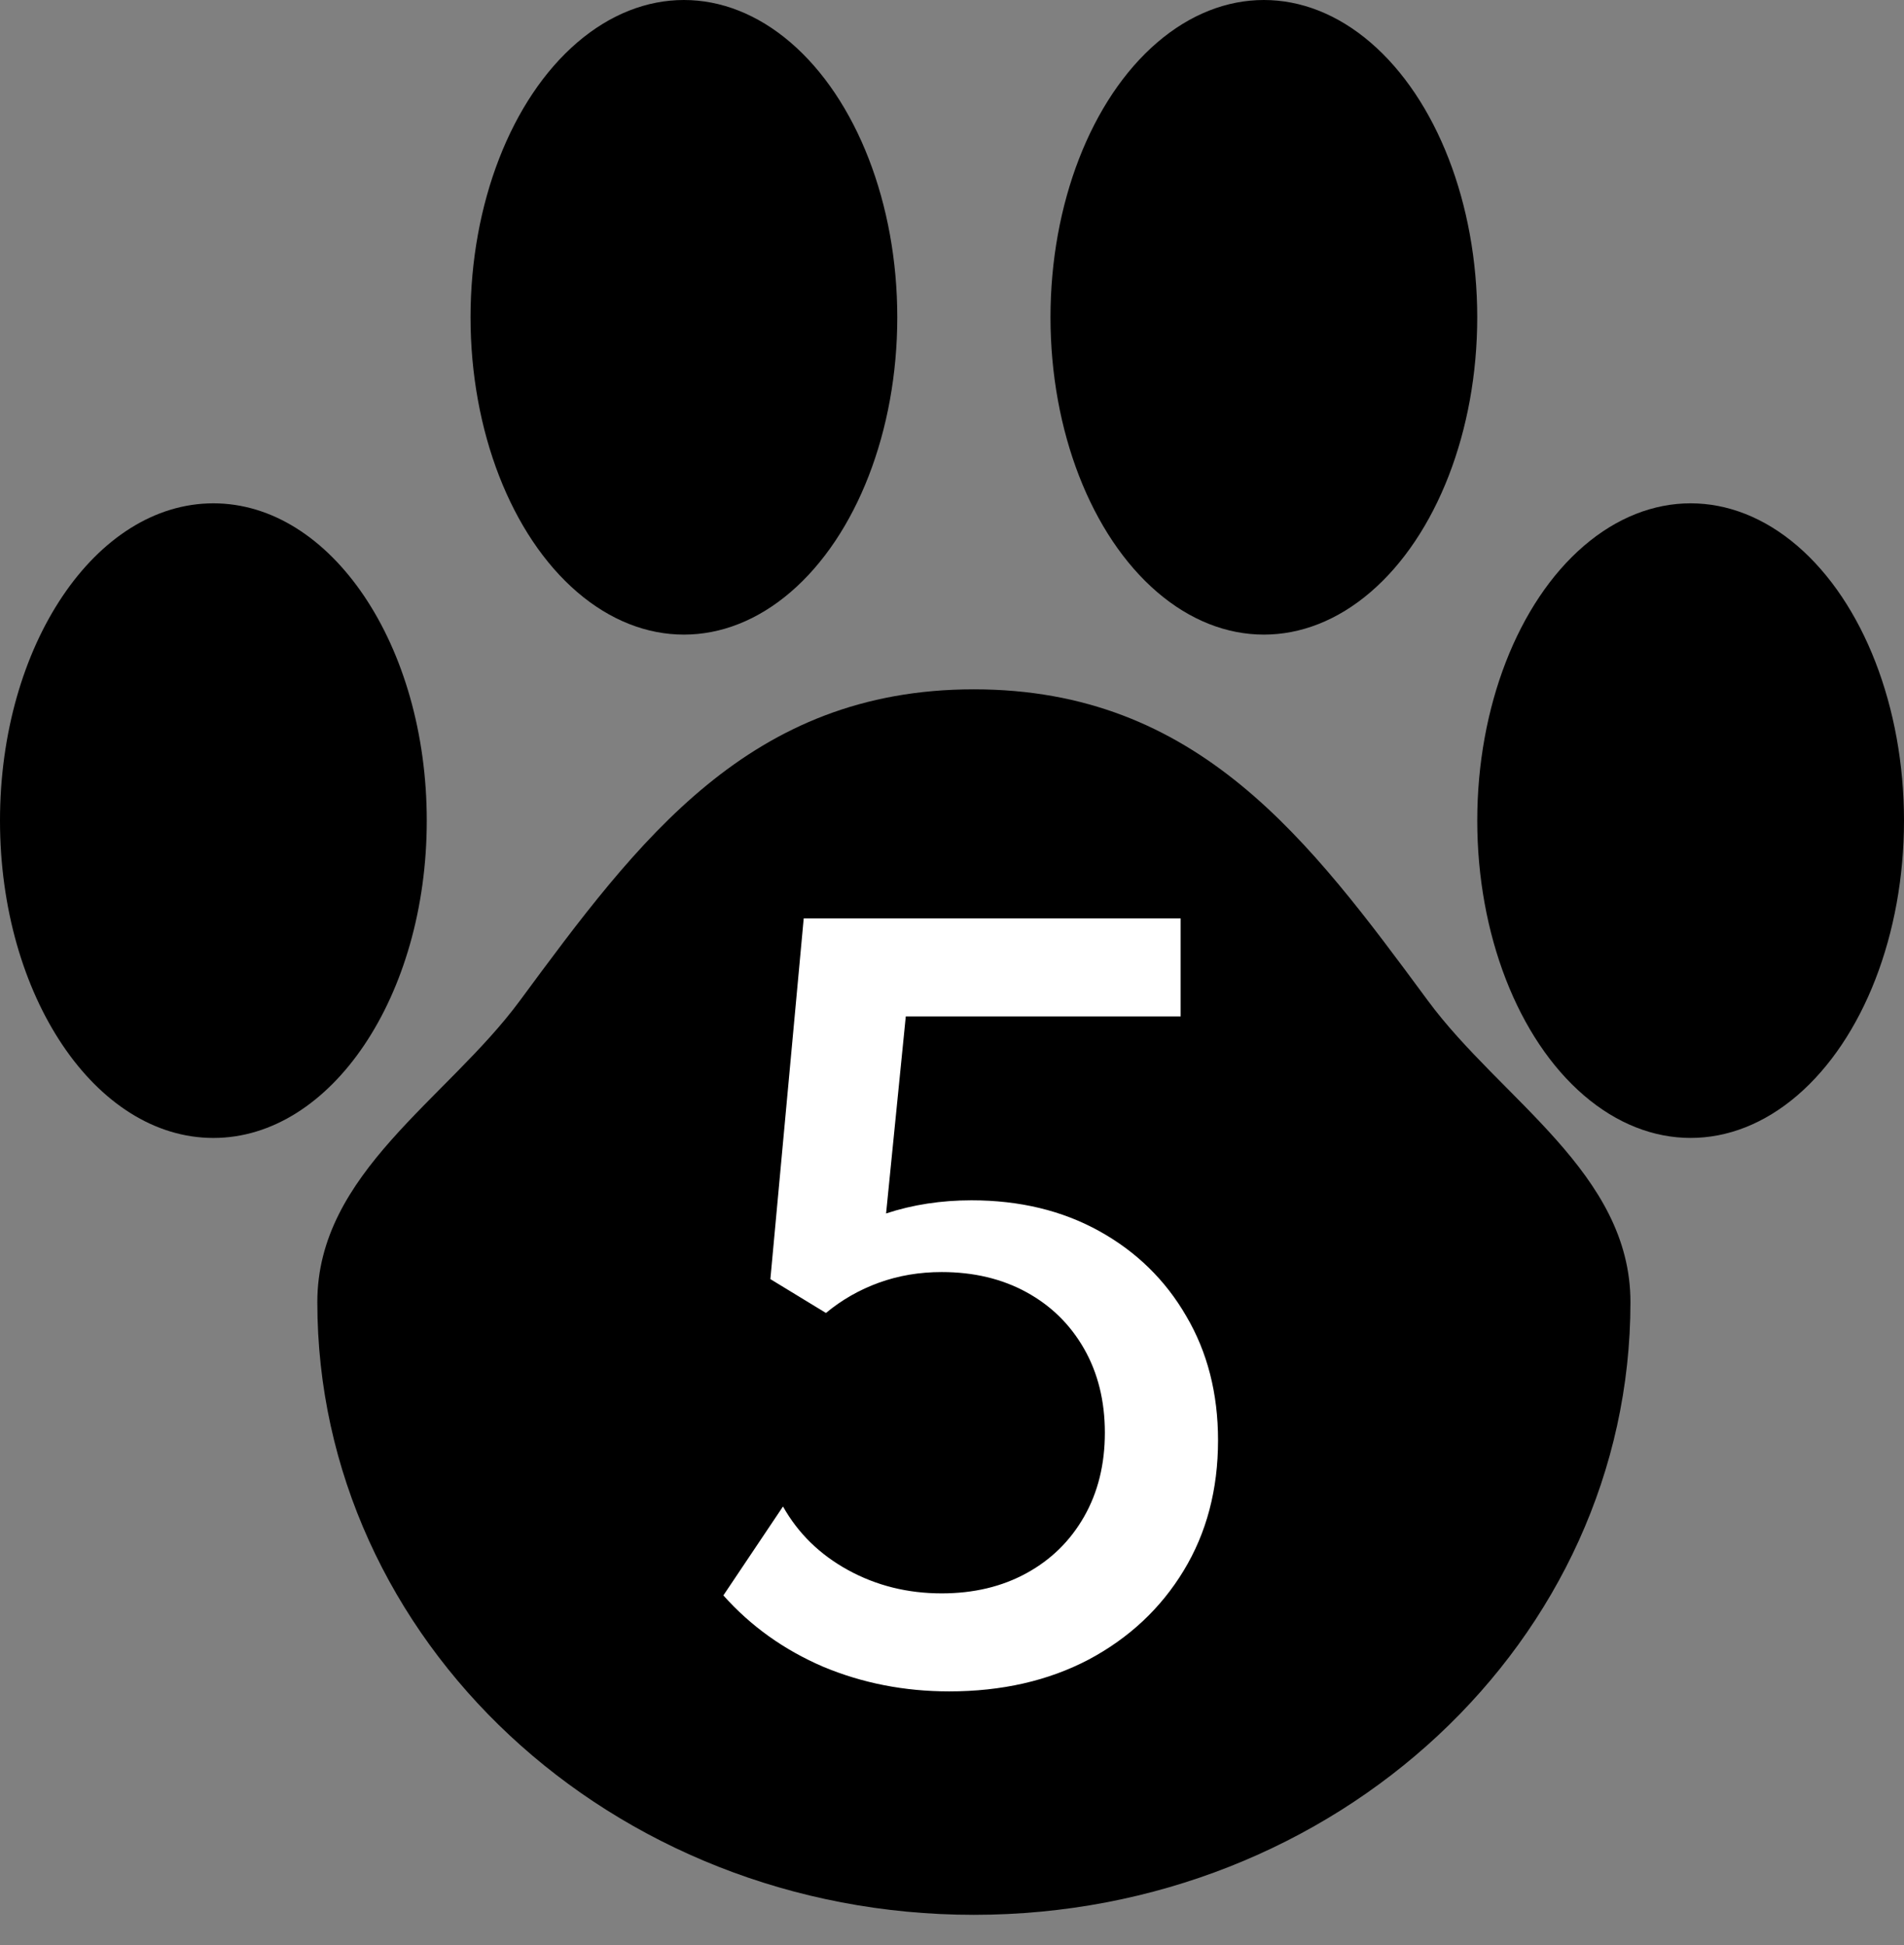
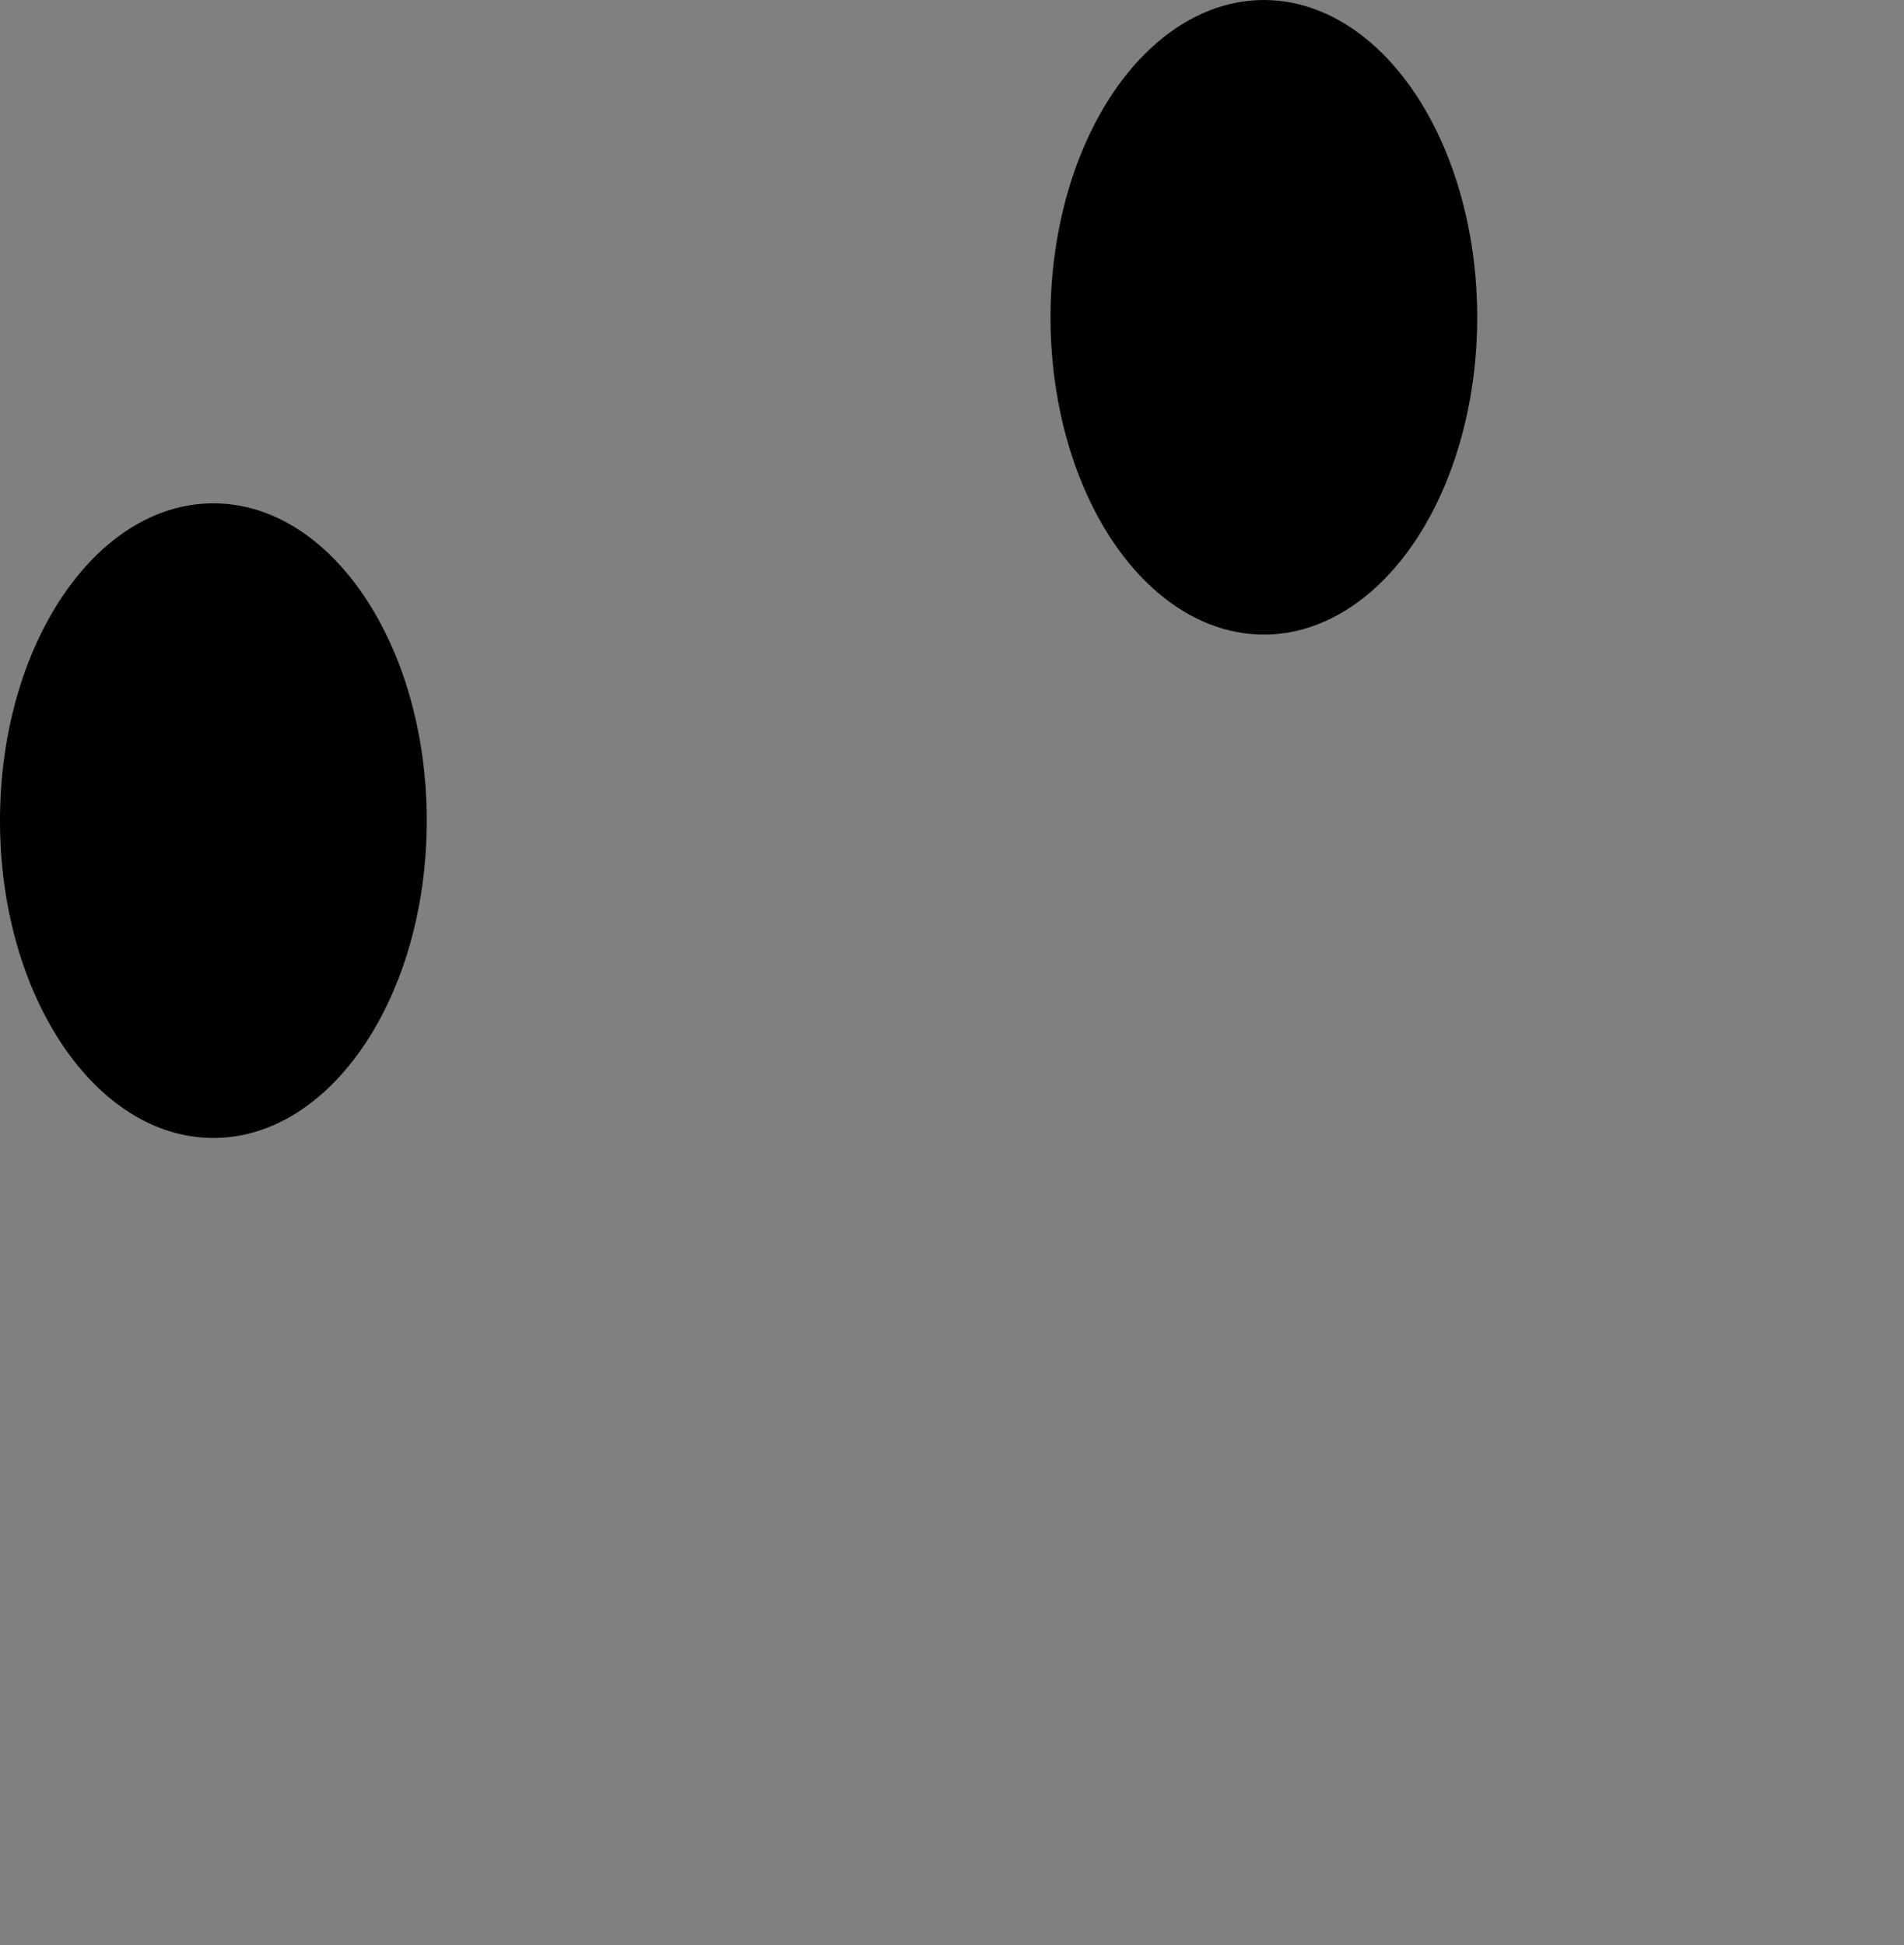
<svg xmlns="http://www.w3.org/2000/svg" width="92" height="94" viewBox="0 0 92 94" fill="none">
  <rect x="0" y="0" width="92" height="94" fill="#808080" stroke="none" />
-   <path d="M78.782 62.919C78.782 79.272 64.578 92.529 47.057 92.529C29.537 92.529 15.333 79.272 15.333 62.919C15.333 56.69 21.595 53.131 25.115 48.362C30.836 40.611 36.211 33.31 47.057 33.31C57.904 33.31 63.279 40.611 69 48.362C72.52 53.131 78.782 56.69 78.782 62.919Z" fill="black" />
-   <ellipse cx="33.046" cy="15.333" rx="10.31" ry="15.333" fill="black" />
  <ellipse cx="61.069" cy="15.333" rx="10.31" ry="15.333" fill="black" />
  <path d="M20.621 39.655C20.621 48.124 16.005 54.989 10.31 54.989C4.616 54.989 0 48.124 0 39.655C0 31.187 4.616 24.322 10.31 24.322C16.005 24.322 20.621 31.187 20.621 39.655Z" fill="black" />
-   <ellipse cx="81.69" cy="39.655" rx="10.31" ry="15.333" fill="black" />
-   <path d="M34.953 77.094L37.834 72.797C38.566 74.099 39.616 75.124 40.983 75.873C42.351 76.622 43.856 76.996 45.5 76.996C47.046 76.996 48.413 76.671 49.602 76.019C50.79 75.368 51.717 74.457 52.385 73.285C53.052 72.113 53.386 70.762 53.386 69.232C53.386 67.703 53.052 66.352 52.385 65.18C51.717 64.008 50.79 63.096 49.602 62.445C48.413 61.794 47.046 61.469 45.5 61.469C44.426 61.469 43.417 61.64 42.473 61.981C41.529 62.323 40.674 62.812 39.909 63.446L37.224 61.81L38.835 44.379H57.048V49.115H43.767L42.815 58.637C44.1 58.214 45.476 58.002 46.94 58.002C49.268 58.002 51.327 58.498 53.117 59.491C54.908 60.484 56.307 61.851 57.316 63.593C58.342 65.334 58.855 67.336 58.855 69.599C58.855 71.975 58.301 74.075 57.194 75.897C56.088 77.72 54.558 79.153 52.605 80.194C50.651 81.22 48.405 81.732 45.866 81.732C43.702 81.732 41.667 81.334 39.763 80.536C37.875 79.722 36.272 78.575 34.953 77.094Z" fill="white" />
</svg>